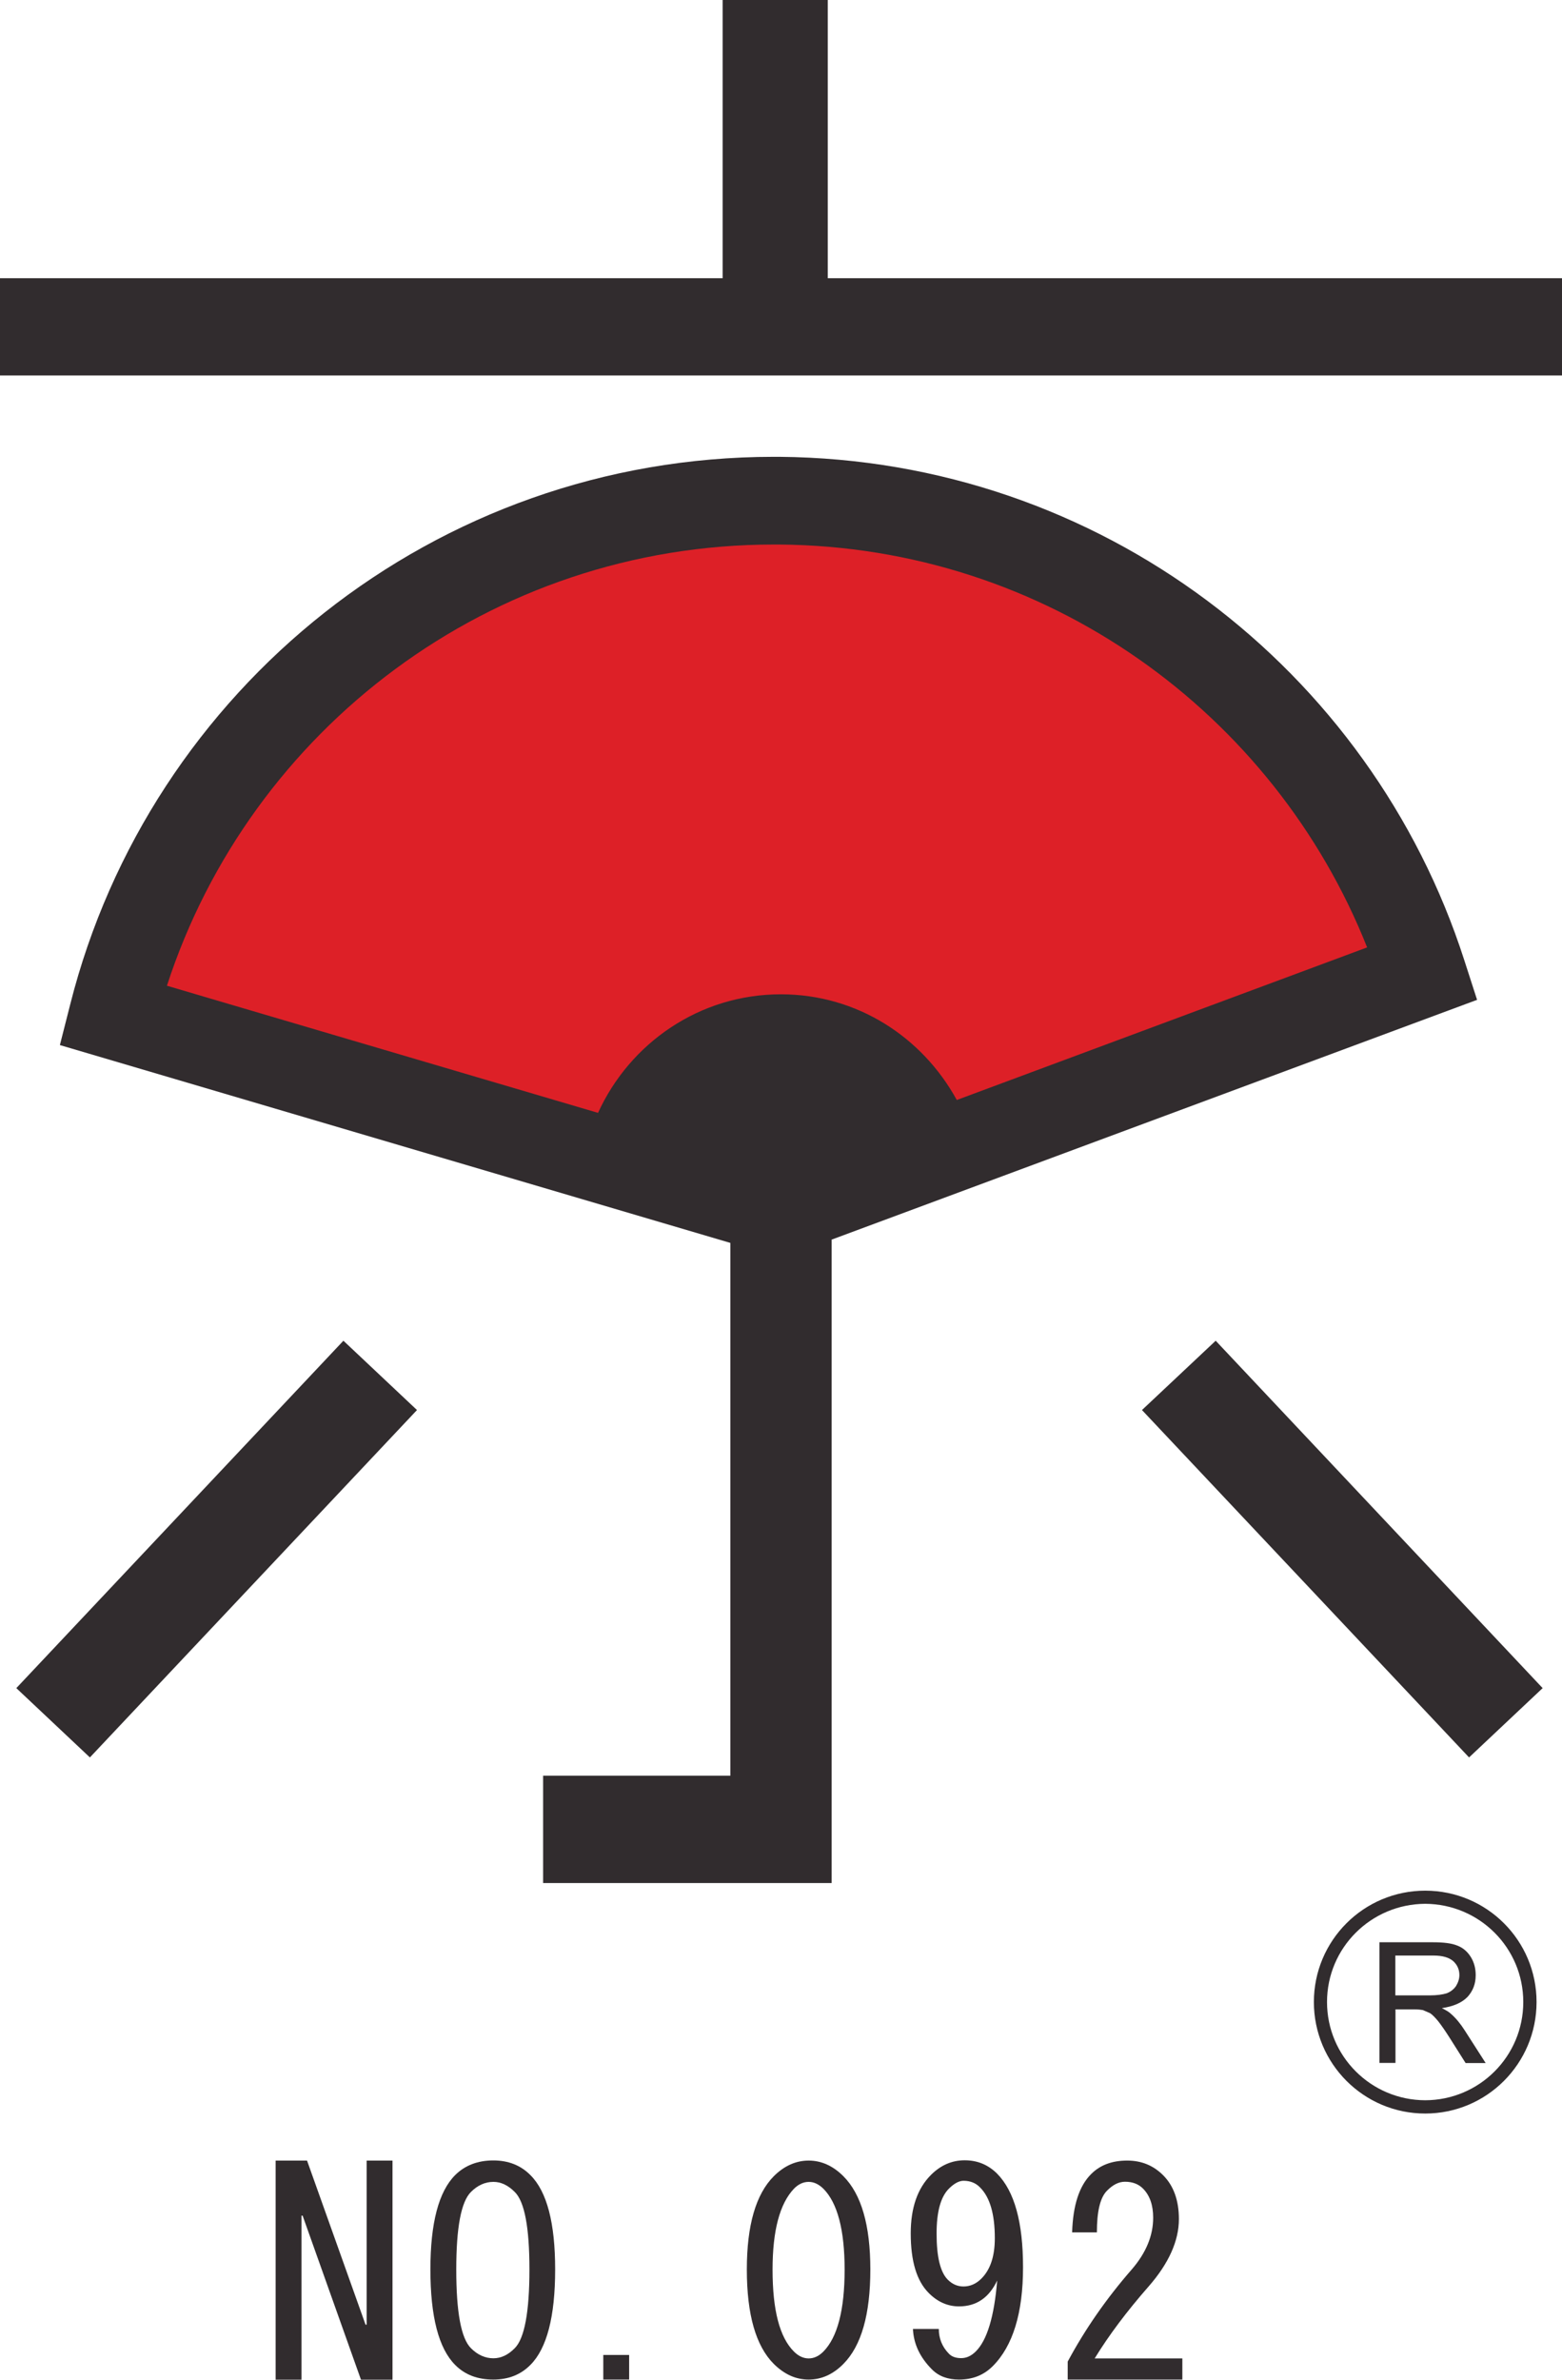
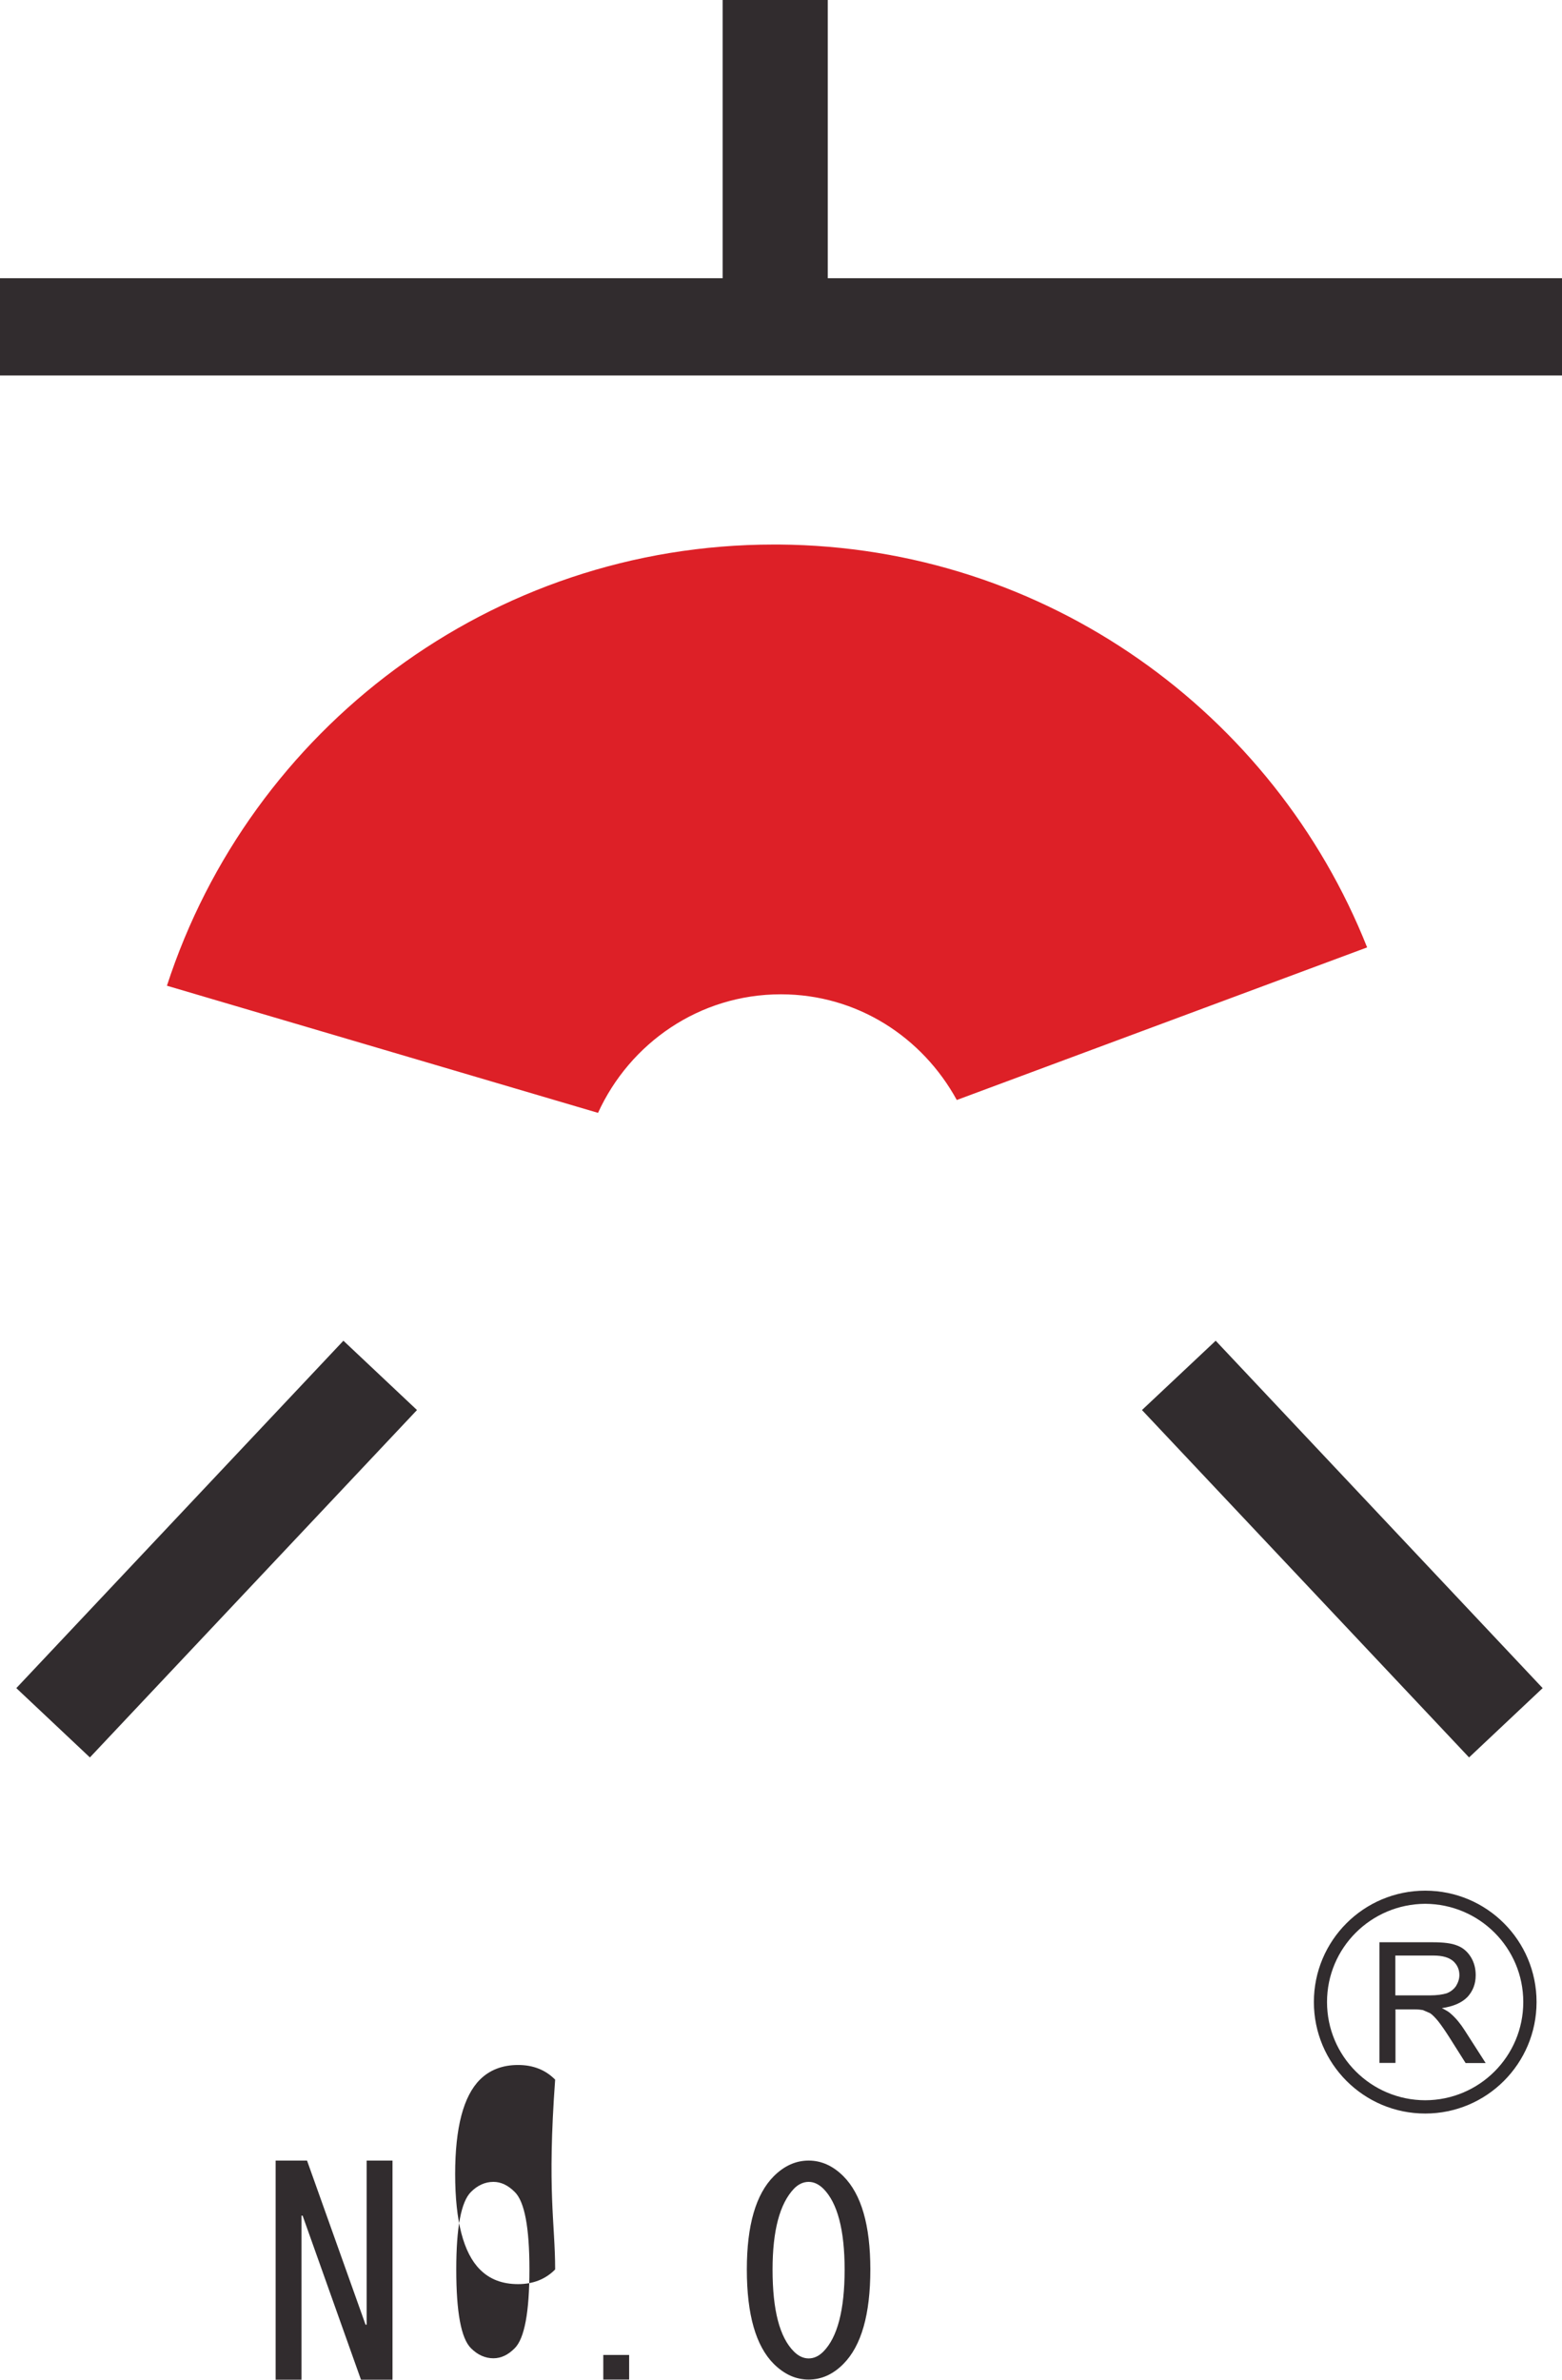
<svg xmlns="http://www.w3.org/2000/svg" version="1.1" id="レイヤー_1" x="0px" y="0px" width="112.94px" height="172.01px" viewBox="0 0 112.94 172.01" style="enable-background:new 0 0 112.94 172.01;" xml:space="preserve">
  <style type="text/css"> .ドロップシャドウ{fill:none;} .光彩_x0020_外側_x0020_5_x0020_pt{fill:none;} .青のネオン{fill:none;stroke:#8AACDA;stroke-width:7;stroke-linecap:round;stroke-linejoin:round;} .クロムハイライト{fill:url(#SVGID_1_);stroke:#FFFFFF;stroke-width:0.363;stroke-miterlimit:1;} .ジャイブ_GS{fill:#FFDD00;} .Alyssa_GS{fill:#A6D0E4;} .st0{fill:#312C2E;} .st1{fill:#DD2027;} </style>
  <linearGradient id="SVGID_1_" gradientUnits="userSpaceOnUse" x1="-945.189" y1="-399.101" x2="-945.189" y2="-400.101">
    <stop offset="0" style="stop-color:#656565" />
    <stop offset="0.618" style="stop-color:#1B1B1B" />
    <stop offset="0.629" style="stop-color:#545454" />
    <stop offset="0.983" style="stop-color:#3E3E3E" />
  </linearGradient>
  <polyline class="st0" points="0,20.11 52.25,20.11 52.25,0 59.85,0 59.85,20.11 112.94,20.11 112.94,27.14 0,27.14 0,20.11 " />
  <polyline class="st0" points="1.18,122.02 24.83,96.91 30.15,101.92 6.5,127.03 1.18,122.02 " />
  <polyline class="st0" points="111.54,122.02 87.9,96.91 82.57,101.92 106.22,127.03 111.54,122.02 " />
-   <path class="st0" d="M106.8,72.27l-0.93-2.88c-6.74-20.95-26.29-36.17-49.51-36.37c-0.12,0-0.26,0-0.43,0 c-24.49,0.01-45.1,16.8-50.85,39.57l-0.75,2.95l48.48,14.3v38.51H39.27v7.76h20.86l0-46.5h-0.02L106.8,72.27" />
  <path class="st1" d="M43.24,80.44l-31.17-9.19c6.01-18.52,23.4-31.89,43.88-31.89c0.1,0,0.22,0,0.37,0 c19.35,0.14,35.81,12.2,42.53,29.12L69.18,79.51c-2.48-4.53-7.19-7.64-12.72-7.64C50.57,71.87,45.54,75.4,43.24,80.44" />
  <polyline class="st0" points="28.38,156.17 28.38,172.01 26.1,172.01 21.88,160.15 21.8,160.15 21.8,172.01 19.93,172.01 19.93,156.17 22.2,156.17 26.43,168.03 26.51,168.03 26.51,156.17 28.38,156.17 " />
-   <path class="st0" d="M40.14,164.04c0,3.41-0.6,5.71-1.79,6.9c-0.7,0.71-1.6,1.06-2.68,1.06c-1.14,0-2.06-0.35-2.76-1.06 c-1.19-1.19-1.79-3.49-1.79-6.9c0-3.36,0.6-5.63,1.79-6.82c0.7-0.7,1.63-1.06,2.76-1.06c1.08,0,1.98,0.35,2.68,1.06 C39.55,158.41,40.14,160.69,40.14,164.04 M32.99,164.04c0,3.09,0.35,4.98,1.06,5.69c0.49,0.49,1.03,0.73,1.63,0.73 c0.54,0,1.06-0.24,1.54-0.73c0.7-0.7,1.06-2.6,1.06-5.69c0-3.03-0.35-4.9-1.06-5.6c-0.49-0.49-1-0.73-1.54-0.73 c-0.6,0-1.14,0.24-1.63,0.73C33.34,159.15,32.99,161.01,32.99,164.04z" />
+   <path class="st0" d="M40.14,164.04c-0.7,0.71-1.6,1.06-2.68,1.06c-1.14,0-2.06-0.35-2.76-1.06 c-1.19-1.19-1.79-3.49-1.79-6.9c0-3.36,0.6-5.63,1.79-6.82c0.7-0.7,1.63-1.06,2.76-1.06c1.08,0,1.98,0.35,2.68,1.06 C39.55,158.41,40.14,160.69,40.14,164.04 M32.99,164.04c0,3.09,0.35,4.98,1.06,5.69c0.49,0.49,1.03,0.73,1.63,0.73 c0.54,0,1.06-0.24,1.54-0.73c0.7-0.7,1.06-2.6,1.06-5.69c0-3.03-0.35-4.9-1.06-5.6c-0.49-0.49-1-0.73-1.54-0.73 c-0.6,0-1.14,0.24-1.63,0.73C33.34,159.15,32.99,161.01,32.99,164.04z" />
  <rect x="43.62" y="170.22" class="st0" width="1.87" height="1.78" />
  <path class="st0" d="M55.95,157.3c0.75-0.75,1.59-1.13,2.52-1.13c0.92,0,1.76,0.38,2.51,1.13c1.3,1.3,1.95,3.55,1.95,6.74 c0,3.25-0.65,5.52-1.95,6.83c-0.75,0.76-1.6,1.13-2.51,1.13c-0.93,0-1.76-0.38-2.52-1.13c-1.3-1.3-1.95-3.57-1.95-6.83 C54,160.85,54.65,158.6,55.95,157.3 M59.53,158.2c-0.33-0.32-0.68-0.49-1.06-0.49c-0.38,0-0.74,0.16-1.06,0.49 c-1.03,1.08-1.55,3.03-1.55,5.85c0,2.93,0.51,4.9,1.55,5.93c0.32,0.32,0.68,0.49,1.06,0.49c0.38,0,0.73-0.16,1.06-0.49 c1.02-1.03,1.54-3.01,1.54-5.93C61.07,161.18,60.55,159.22,59.53,158.2z" />
-   <path class="st0" d="M73.97,163.88c0,3.3-0.73,5.69-2.19,7.15c-0.65,0.65-1.46,0.97-2.44,0.97c-0.81,0-1.46-0.24-1.95-0.73 c-0.87-0.87-1.33-1.84-1.38-2.93h1.87c0,0.7,0.25,1.3,0.73,1.79c0.21,0.22,0.51,0.32,0.89,0.32c0.38,0,0.73-0.16,1.06-0.49 c0.81-0.81,1.33-2.52,1.54-5.12c-0.59,1.25-1.51,1.87-2.76,1.87c-0.81,0-1.55-0.32-2.19-0.97c-0.87-0.87-1.3-2.3-1.3-4.31 c0-1.84,0.49-3.25,1.46-4.22c0.7-0.7,1.51-1.06,2.44-1.06c0.92,0,1.7,0.32,2.35,0.97C73.35,158.39,73.97,160.63,73.97,163.88 M69.67,157.63c-0.32,0-0.68,0.19-1.06,0.57c-0.6,0.6-0.89,1.68-0.89,3.25c0,1.68,0.27,2.79,0.81,3.33c0.32,0.32,0.7,0.49,1.13,0.49 c0.49,0,0.92-0.19,1.3-0.57c0.65-0.65,0.97-1.62,0.97-2.92c0-1.73-0.35-2.95-1.06-3.66C70.56,157.79,70.15,157.63,69.67,157.63z" />
-   <path class="st0" d="M85.49,170.46v1.54H77.2v-1.3c1.25-2.33,2.79-4.55,4.63-6.66c1.03-1.19,1.55-2.44,1.55-3.74 c0-0.92-0.25-1.62-0.74-2.11c-0.32-0.32-0.75-0.49-1.3-0.49c-0.44,0-0.87,0.21-1.3,0.65c-0.49,0.49-0.73,1.49-0.73,3.01h-1.79 c0.06-1.95,0.51-3.36,1.38-4.22c0.65-0.65,1.51-0.97,2.6-0.97c1.03,0,1.89,0.35,2.6,1.06c0.76,0.76,1.14,1.82,1.14,3.17 c0,1.57-0.73,3.2-2.19,4.87c-1.57,1.79-2.87,3.52-3.9,5.2H85.49" />
  <path class="st0" d="M95,144.71c0-4.45,3.6-8.05,8.05-8.05c4.45,0,8.05,3.6,8.05,8.05c0,4.45-3.6,8.06-8.05,8.06 C98.6,152.77,95,149.16,95,144.71 M95.95,144.71c0,3.92,3.18,7.09,7.1,7.1c3.92-0.01,7.09-3.18,7.09-7.1c0-3.92-3.17-7.08-7.09-7.1 C99.13,137.63,95.95,140.79,95.95,144.71" />
  <path class="st0" d="M99.74,149.1v-8.71h3.86c0.78,0,1.36,0.07,1.77,0.24c0.4,0.15,0.73,0.43,0.98,0.83 c0.24,0.39,0.35,0.83,0.35,1.31c0,0.63-0.2,1.14-0.59,1.57c-0.41,0.42-1.02,0.69-1.86,0.81c0.31,0.15,0.54,0.29,0.69,0.44 c0.34,0.3,0.66,0.69,0.96,1.16l1.52,2.37h-1.45l-1.15-1.82c-0.33-0.52-0.61-0.92-0.83-1.2c-0.22-0.27-0.42-0.47-0.58-0.58 l-0.53-0.23c-0.12-0.02-0.34-0.05-0.64-0.05h-1.34v3.87H99.74 M100.89,144.23h2.47c0.54,0,0.94-0.06,1.24-0.15 c0.31-0.12,0.53-0.31,0.68-0.53c0.15-0.25,0.24-0.51,0.24-0.79c0-0.41-0.16-0.75-0.45-1.01c-0.3-0.26-0.77-0.4-1.42-0.4h-2.76 V144.23z" />
  <g> </g>
  <g> </g>
  <g> </g>
  <g> </g>
  <g> </g>
  <g> </g>
  <g> </g>
  <g> </g>
  <g> </g>
  <g> </g>
  <g> </g>
  <g> </g>
  <g> </g>
  <g> </g>
  <g> </g>
</svg>